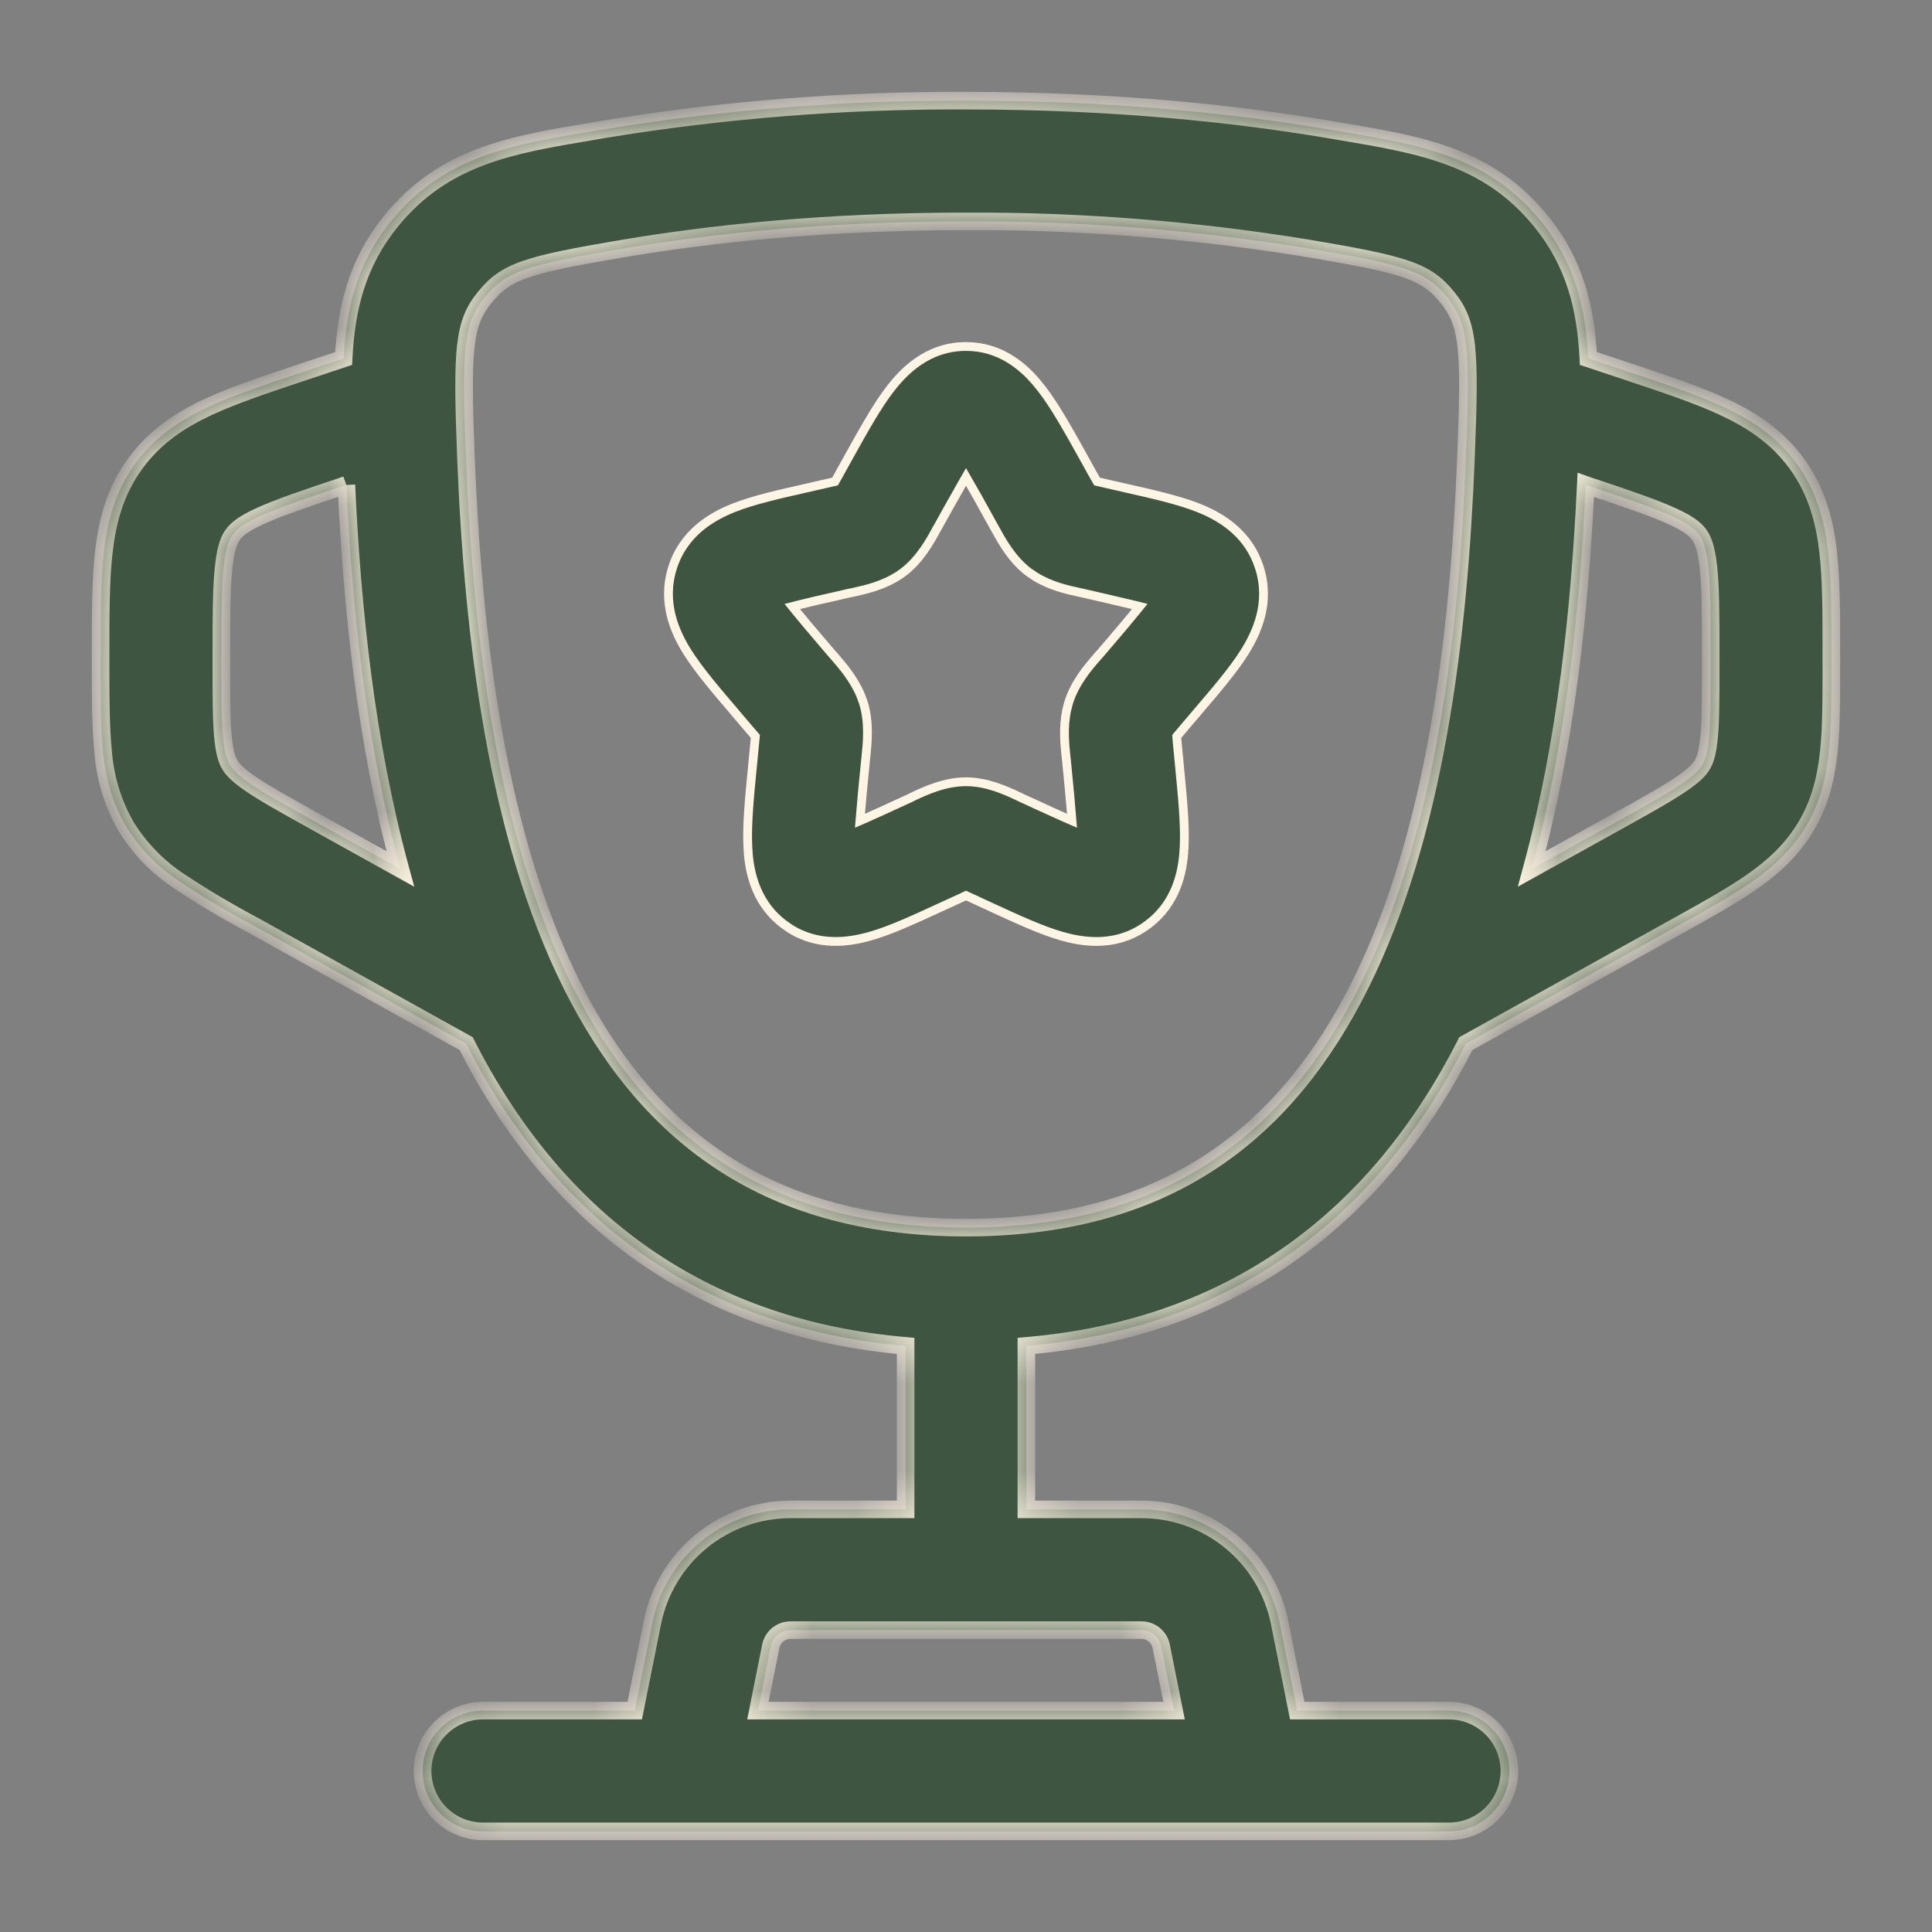
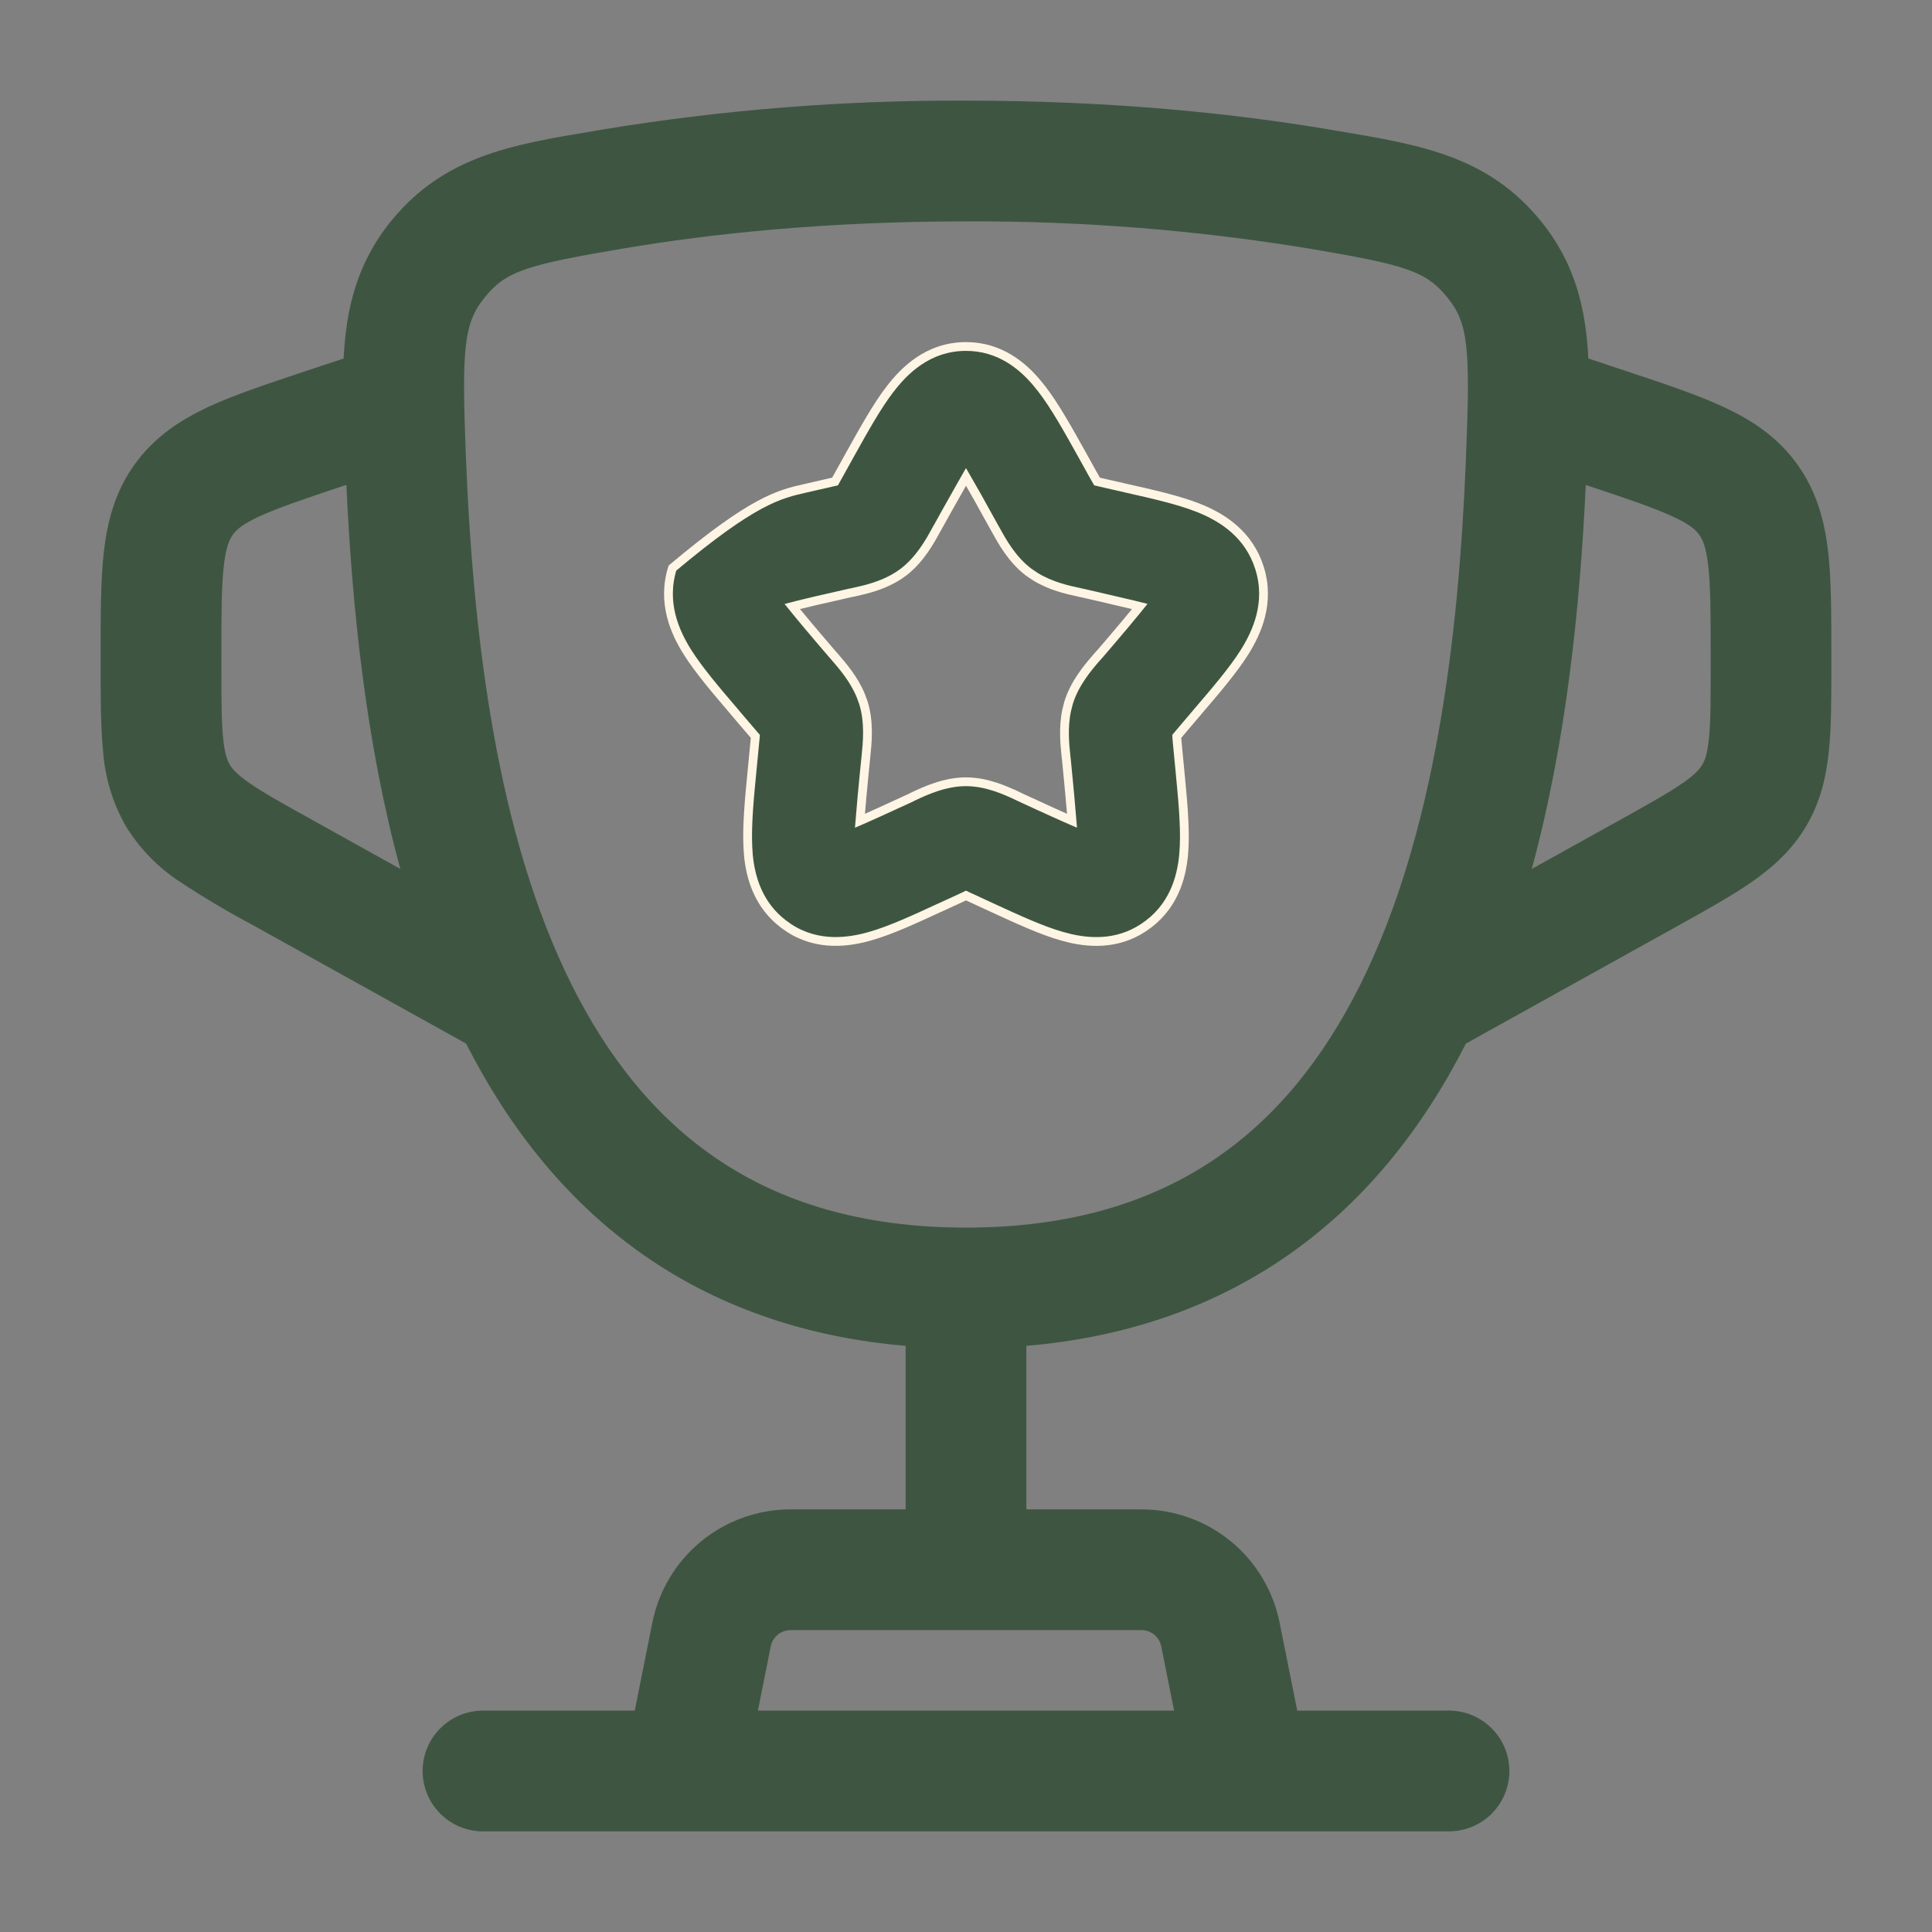
<svg xmlns="http://www.w3.org/2000/svg" width="44" height="44" viewBox="0 0 44 44" fill="none">
  <rect x="0" y="0" width="44" height="44" fill="#808080" stroke="none" />
-   <path d="M22 7.891C22.762 7.891 23.276 8.323 23.6 8.703L23.728 8.861C24.025 9.246 24.324 9.783 24.637 10.344L24.859 10.744V10.745L24.963 10.928L24.985 10.966L25.028 10.976L25.209 11.018L25.646 11.118C26.248 11.254 26.837 11.386 27.287 11.564H27.288C27.752 11.748 28.353 12.085 28.634 12.793L28.686 12.94C28.933 13.732 28.623 14.407 28.342 14.855C28.081 15.269 27.684 15.732 27.27 16.216V16.217L26.976 16.562L26.826 16.74L26.8 16.77L26.802 16.81C26.806 16.878 26.816 16.96 26.825 17.06V17.061L26.869 17.52C26.931 18.166 26.991 18.781 26.969 19.271C26.949 19.754 26.84 20.446 26.271 20.951L26.151 21.049C25.543 21.512 24.88 21.484 24.386 21.373L24.185 21.321C23.721 21.19 23.17 20.935 22.605 20.675L22.198 20.487V20.486L22.041 20.415L22 20.395L21.957 20.416L21.802 20.488L21.394 20.675H21.393C20.83 20.935 20.279 21.19 19.815 21.321C19.343 21.456 18.639 21.564 17.98 21.141L17.849 21.049C17.26 20.604 17.092 19.971 17.044 19.476L17.031 19.273C17.009 18.781 17.067 18.165 17.131 17.518L17.175 17.059L17.199 16.814L17.203 16.771L17.175 16.739L17.023 16.561H17.022L16.73 16.217V16.216C16.316 15.732 15.918 15.267 15.657 14.853C15.376 14.407 15.067 13.732 15.314 12.938C15.565 12.133 16.216 11.76 16.712 11.564C17.162 11.386 17.751 11.254 18.353 11.118L18.79 11.018H18.791L18.973 10.976L19.017 10.966L19.039 10.927L19.141 10.745V10.744L19.363 10.344C19.676 9.783 19.974 9.246 20.271 8.861H20.272C20.582 8.455 21.128 7.891 22 7.891ZM21.914 11.012L21.547 11.663L21.369 11.984L21.327 12.057L21.326 12.059C21.182 12.324 20.952 12.743 20.574 13.031C20.285 13.251 19.949 13.363 19.678 13.432L19.434 13.489L19.354 13.505H19.352L19.004 13.585C18.683 13.658 18.418 13.717 18.195 13.774L18.044 13.813L18.142 13.934C18.288 14.113 18.477 14.338 18.723 14.626L18.961 14.904L18.962 14.905L19.016 14.965V14.966C19.19 15.168 19.446 15.463 19.602 15.838L19.663 16.003C19.802 16.451 19.753 16.915 19.722 17.221L19.713 17.307V17.308L19.676 17.679C19.648 17.961 19.622 18.243 19.599 18.525L19.585 18.692L19.739 18.625C19.932 18.54 20.149 18.44 20.408 18.321L20.736 18.171L20.739 18.169L20.812 18.132C21.078 18.009 21.515 17.804 22 17.804C22.486 17.804 22.924 18.011 23.189 18.136V18.135L23.262 18.17L23.263 18.171L23.591 18.322V18.321C23.847 18.439 24.07 18.541 24.26 18.625L24.414 18.692L24.4 18.525C24.377 18.243 24.351 17.961 24.323 17.679L24.287 17.308V17.307L24.277 17.221C24.249 16.951 24.209 16.564 24.294 16.171L24.337 16.003C24.477 15.55 24.783 15.197 24.982 14.966L24.983 14.967L25.038 14.905L25.039 14.904L25.277 14.626C25.523 14.338 25.712 14.113 25.858 13.934L25.957 13.812L25.804 13.774L24.996 13.585L24.647 13.505L24.567 13.488L24.565 13.487C24.316 13.434 23.926 13.348 23.575 13.13L23.426 13.029C23.048 12.743 22.818 12.325 22.674 12.061L22.673 12.06L22.631 11.985L22.452 11.663H22.453C22.316 11.413 22.193 11.196 22.086 11.012L22 10.862L21.914 11.012Z" fill="#3E5641" stroke="#FFF5E4" stroke-width="0.2" />
+   <path d="M22 7.891C22.762 7.891 23.276 8.323 23.6 8.703L23.728 8.861C24.025 9.246 24.324 9.783 24.637 10.344L24.859 10.744V10.745L24.963 10.928L24.985 10.966L25.028 10.976L25.209 11.018L25.646 11.118C26.248 11.254 26.837 11.386 27.287 11.564H27.288C27.752 11.748 28.353 12.085 28.634 12.793L28.686 12.94C28.933 13.732 28.623 14.407 28.342 14.855C28.081 15.269 27.684 15.732 27.27 16.216V16.217L26.976 16.562L26.826 16.74L26.8 16.77L26.802 16.81C26.806 16.878 26.816 16.96 26.825 17.06V17.061L26.869 17.52C26.931 18.166 26.991 18.781 26.969 19.271C26.949 19.754 26.84 20.446 26.271 20.951L26.151 21.049C25.543 21.512 24.88 21.484 24.386 21.373L24.185 21.321C23.721 21.19 23.17 20.935 22.605 20.675L22.198 20.487V20.486L22.041 20.415L22 20.395L21.957 20.416L21.802 20.488L21.394 20.675H21.393C20.83 20.935 20.279 21.19 19.815 21.321C19.343 21.456 18.639 21.564 17.98 21.141L17.849 21.049C17.26 20.604 17.092 19.971 17.044 19.476L17.031 19.273C17.009 18.781 17.067 18.165 17.131 17.518L17.175 17.059L17.199 16.814L17.203 16.771L17.175 16.739L17.023 16.561H17.022L16.73 16.217V16.216C16.316 15.732 15.918 15.267 15.657 14.853C15.376 14.407 15.067 13.732 15.314 12.938C17.162 11.386 17.751 11.254 18.353 11.118L18.79 11.018H18.791L18.973 10.976L19.017 10.966L19.039 10.927L19.141 10.745V10.744L19.363 10.344C19.676 9.783 19.974 9.246 20.271 8.861H20.272C20.582 8.455 21.128 7.891 22 7.891ZM21.914 11.012L21.547 11.663L21.369 11.984L21.327 12.057L21.326 12.059C21.182 12.324 20.952 12.743 20.574 13.031C20.285 13.251 19.949 13.363 19.678 13.432L19.434 13.489L19.354 13.505H19.352L19.004 13.585C18.683 13.658 18.418 13.717 18.195 13.774L18.044 13.813L18.142 13.934C18.288 14.113 18.477 14.338 18.723 14.626L18.961 14.904L18.962 14.905L19.016 14.965V14.966C19.19 15.168 19.446 15.463 19.602 15.838L19.663 16.003C19.802 16.451 19.753 16.915 19.722 17.221L19.713 17.307V17.308L19.676 17.679C19.648 17.961 19.622 18.243 19.599 18.525L19.585 18.692L19.739 18.625C19.932 18.54 20.149 18.44 20.408 18.321L20.736 18.171L20.739 18.169L20.812 18.132C21.078 18.009 21.515 17.804 22 17.804C22.486 17.804 22.924 18.011 23.189 18.136V18.135L23.262 18.17L23.263 18.171L23.591 18.322V18.321C23.847 18.439 24.07 18.541 24.26 18.625L24.414 18.692L24.4 18.525C24.377 18.243 24.351 17.961 24.323 17.679L24.287 17.308V17.307L24.277 17.221C24.249 16.951 24.209 16.564 24.294 16.171L24.337 16.003C24.477 15.55 24.783 15.197 24.982 14.966L24.983 14.967L25.038 14.905L25.039 14.904L25.277 14.626C25.523 14.338 25.712 14.113 25.858 13.934L25.957 13.812L25.804 13.774L24.996 13.585L24.647 13.505L24.567 13.488L24.565 13.487C24.316 13.434 23.926 13.348 23.575 13.13L23.426 13.029C23.048 12.743 22.818 12.325 22.674 12.061L22.673 12.06L22.631 11.985L22.452 11.663H22.453C22.316 11.413 22.193 11.196 22.086 11.012L22 10.862L21.914 11.012Z" fill="#3E5641" stroke="#FFF5E4" stroke-width="0.2" />
  <mask id="path-2-inside-1_1112_11527" fill="white">
-     <path fill-rule="evenodd" clip-rule="evenodd" d="M13.746 2.946C16.474 2.498 19.235 2.279 22 2.292C25.351 2.292 28.121 2.587 30.253 2.946L30.501 2.988C32.353 3.298 33.893 3.557 35.095 5.038C35.867 5.989 36.117 7.018 36.173 8.164L37.075 8.464C37.924 8.747 38.67 8.996 39.259 9.271C39.897 9.568 40.482 9.949 40.929 10.571C41.376 11.192 41.554 11.867 41.635 12.566C41.708 13.213 41.708 13.995 41.708 14.894V15.158C41.708 15.895 41.708 16.546 41.653 17.09C41.594 17.679 41.464 18.253 41.14 18.806C40.812 19.362 40.373 19.754 39.888 20.091C39.438 20.403 38.87 20.72 38.225 21.078L33.385 23.767C32.395 25.712 31.038 27.447 29.168 28.699C27.564 29.775 25.645 30.457 23.375 30.651V34.375H25.997C26.738 34.375 27.457 34.632 28.031 35.102C28.604 35.572 28.997 36.227 29.142 36.954L29.544 38.958H33C33.364 38.958 33.714 39.103 33.972 39.361C34.23 39.619 34.375 39.968 34.375 40.333C34.375 40.698 34.23 41.048 33.972 41.306C33.714 41.563 33.364 41.708 33 41.708H11C10.635 41.708 10.285 41.563 10.028 41.306C9.77 41.048 9.625 40.698 9.625 40.333C9.625 39.968 9.77 39.619 10.028 39.361C10.285 39.103 10.635 38.958 11 38.958H14.456L14.857 36.954C15.003 36.227 15.396 35.572 15.969 35.102C16.543 34.632 17.261 34.375 18.003 34.375H20.625V30.651C18.355 30.457 16.436 29.775 14.832 28.701C12.963 27.447 11.605 25.712 10.615 23.767L5.775 21.078C5.205 20.776 4.65 20.447 4.112 20.091C3.604 19.763 3.177 19.324 2.862 18.808C2.563 18.281 2.387 17.694 2.346 17.09C2.292 16.546 2.292 15.895 2.292 15.158V14.892C2.292 13.997 2.292 13.213 2.365 12.566C2.446 11.867 2.622 11.191 3.071 10.571C3.518 9.949 4.103 9.568 4.739 9.269C5.331 8.994 6.075 8.747 6.924 8.464L7.826 8.164C7.883 7.016 8.133 5.989 8.904 5.038C10.109 3.555 11.647 3.296 13.501 2.988L13.746 2.946ZM17.261 38.958H26.739L26.446 37.493C26.425 37.389 26.369 37.296 26.287 37.229C26.205 37.162 26.102 37.125 25.997 37.125H18.003C17.897 37.125 17.795 37.162 17.713 37.229C17.631 37.296 17.575 37.389 17.554 37.493L17.261 38.958ZM7.887 11.042L7.861 11.051C6.926 11.363 6.332 11.565 5.899 11.764C5.502 11.948 5.373 12.078 5.302 12.179C5.23 12.28 5.148 12.441 5.098 12.877C5.043 13.35 5.042 13.977 5.042 14.963V15.097C5.042 15.913 5.042 16.425 5.082 16.817C5.119 17.176 5.177 17.321 5.232 17.413C5.285 17.505 5.383 17.625 5.679 17.833C6.002 18.056 6.449 18.306 7.165 18.703L9.117 19.789C8.332 16.91 8.017 13.831 7.889 11.044M34.885 19.789C35.669 16.91 35.984 13.831 36.115 11.044L36.14 11.053C37.075 11.365 37.669 11.566 38.102 11.766C38.5 11.95 38.628 12.08 38.7 12.181C38.771 12.281 38.854 12.443 38.903 12.879C38.958 13.352 38.96 13.979 38.96 14.965V15.099C38.96 15.915 38.96 16.427 38.92 16.819C38.883 17.178 38.824 17.323 38.769 17.415C38.716 17.506 38.619 17.627 38.322 17.834C37.998 18.058 37.552 18.308 36.837 18.705L34.885 19.789ZM22 5.042C18.81 5.042 16.194 5.322 14.204 5.658C11.992 6.032 11.528 6.171 11.04 6.772C10.56 7.363 10.514 7.924 10.611 10.408C10.776 14.547 11.322 19.017 13.013 22.416C13.849 24.092 14.941 25.463 16.364 26.416C17.776 27.364 19.6 27.958 22 27.958C24.401 27.958 26.224 27.364 27.637 26.416C29.06 25.463 30.151 24.092 30.985 22.414C32.677 19.017 33.224 14.549 33.387 10.406C33.487 7.924 33.442 7.363 32.961 6.772C32.474 6.171 32.008 6.032 29.795 5.658C27.218 5.236 24.611 5.03 22 5.042Z" />
-   </mask>
+     </mask>
  <path fill-rule="evenodd" clip-rule="evenodd" d="M13.746 2.946C16.474 2.498 19.235 2.279 22 2.292C25.351 2.292 28.121 2.587 30.253 2.946L30.501 2.988C32.353 3.298 33.893 3.557 35.095 5.038C35.867 5.989 36.117 7.018 36.173 8.164L37.075 8.464C37.924 8.747 38.67 8.996 39.259 9.271C39.897 9.568 40.482 9.949 40.929 10.571C41.376 11.192 41.554 11.867 41.635 12.566C41.708 13.213 41.708 13.995 41.708 14.894V15.158C41.708 15.895 41.708 16.546 41.653 17.09C41.594 17.679 41.464 18.253 41.14 18.806C40.812 19.362 40.373 19.754 39.888 20.091C39.438 20.403 38.87 20.72 38.225 21.078L33.385 23.767C32.395 25.712 31.038 27.447 29.168 28.699C27.564 29.775 25.645 30.457 23.375 30.651V34.375H25.997C26.738 34.375 27.457 34.632 28.031 35.102C28.604 35.572 28.997 36.227 29.142 36.954L29.544 38.958H33C33.364 38.958 33.714 39.103 33.972 39.361C34.23 39.619 34.375 39.968 34.375 40.333C34.375 40.698 34.23 41.048 33.972 41.306C33.714 41.563 33.364 41.708 33 41.708H11C10.635 41.708 10.285 41.563 10.028 41.306C9.77 41.048 9.625 40.698 9.625 40.333C9.625 39.968 9.77 39.619 10.028 39.361C10.285 39.103 10.635 38.958 11 38.958H14.456L14.857 36.954C15.003 36.227 15.396 35.572 15.969 35.102C16.543 34.632 17.261 34.375 18.003 34.375H20.625V30.651C18.355 30.457 16.436 29.775 14.832 28.701C12.963 27.447 11.605 25.712 10.615 23.767L5.775 21.078C5.205 20.776 4.65 20.447 4.112 20.091C3.604 19.763 3.177 19.324 2.862 18.808C2.563 18.281 2.387 17.694 2.346 17.09C2.292 16.546 2.292 15.895 2.292 15.158V14.892C2.292 13.997 2.292 13.213 2.365 12.566C2.446 11.867 2.622 11.191 3.071 10.571C3.518 9.949 4.103 9.568 4.739 9.269C5.331 8.994 6.075 8.747 6.924 8.464L7.826 8.164C7.883 7.016 8.133 5.989 8.904 5.038C10.109 3.555 11.647 3.296 13.501 2.988L13.746 2.946ZM17.261 38.958H26.739L26.446 37.493C26.425 37.389 26.369 37.296 26.287 37.229C26.205 37.162 26.102 37.125 25.997 37.125H18.003C17.897 37.125 17.795 37.162 17.713 37.229C17.631 37.296 17.575 37.389 17.554 37.493L17.261 38.958ZM7.887 11.042L7.861 11.051C6.926 11.363 6.332 11.565 5.899 11.764C5.502 11.948 5.373 12.078 5.302 12.179C5.23 12.28 5.148 12.441 5.098 12.877C5.043 13.35 5.042 13.977 5.042 14.963V15.097C5.042 15.913 5.042 16.425 5.082 16.817C5.119 17.176 5.177 17.321 5.232 17.413C5.285 17.505 5.383 17.625 5.679 17.833C6.002 18.056 6.449 18.306 7.165 18.703L9.117 19.789C8.332 16.91 8.017 13.831 7.889 11.044M34.885 19.789C35.669 16.91 35.984 13.831 36.115 11.044L36.14 11.053C37.075 11.365 37.669 11.566 38.102 11.766C38.5 11.95 38.628 12.08 38.7 12.181C38.771 12.281 38.854 12.443 38.903 12.879C38.958 13.352 38.96 13.979 38.96 14.965V15.099C38.96 15.915 38.96 16.427 38.92 16.819C38.883 17.178 38.824 17.323 38.769 17.415C38.716 17.506 38.619 17.627 38.322 17.834C37.998 18.058 37.552 18.308 36.837 18.705L34.885 19.789ZM22 5.042C18.81 5.042 16.194 5.322 14.204 5.658C11.992 6.032 11.528 6.171 11.04 6.772C10.56 7.363 10.514 7.924 10.611 10.408C10.776 14.547 11.322 19.017 13.013 22.416C13.849 24.092 14.941 25.463 16.364 26.416C17.776 27.364 19.6 27.958 22 27.958C24.401 27.958 26.224 27.364 27.637 26.416C29.06 25.463 30.151 24.092 30.985 22.414C32.677 19.017 33.224 14.549 33.387 10.406C33.487 7.924 33.442 7.363 32.961 6.772C32.474 6.171 32.008 6.032 29.795 5.658C27.218 5.236 24.611 5.03 22 5.042Z" fill="#3E5641" />
  <path d="M13.746 2.946L13.714 2.749L13.712 2.749L13.746 2.946ZM22 2.292L21.999 2.492H22V2.292ZM30.253 2.946L30.287 2.749L30.287 2.749L30.253 2.946ZM30.501 2.988L30.467 3.185L30.468 3.185L30.501 2.988ZM35.095 5.038L35.251 4.912L35.251 4.912L35.095 5.038ZM36.173 8.164L35.974 8.174L35.98 8.31L36.11 8.353L36.173 8.164ZM37.075 8.464L37.012 8.654L37.012 8.654L37.075 8.464ZM39.259 9.271L39.174 9.452L39.174 9.452L39.259 9.271ZM41.635 12.566L41.834 12.543L41.834 12.543L41.635 12.566ZM41.653 17.09L41.454 17.07L41.454 17.07L41.653 17.09ZM41.14 18.806L41.312 18.908L41.312 18.907L41.14 18.806ZM39.888 20.091L40.002 20.256L40.002 20.256L39.888 20.091ZM38.225 21.078L38.128 20.903L38.128 20.903L38.225 21.078ZM33.385 23.767L33.288 23.592L33.234 23.622L33.207 23.677L33.385 23.767ZM29.168 28.699L29.057 28.533L29.057 28.533L29.168 28.699ZM23.375 30.651L23.358 30.452L23.175 30.468V30.651H23.375ZM23.375 34.375H23.175V34.575H23.375V34.375ZM25.997 34.375L25.997 34.175H25.997V34.375ZM29.142 36.954L28.946 36.994L28.946 36.994L29.142 36.954ZM29.544 38.958L29.348 38.998L29.38 39.158H29.544V38.958ZM9.625 40.333H9.425H9.625ZM14.456 38.958V39.158H14.62L14.652 38.998L14.456 38.958ZM14.857 36.954L15.053 36.994L15.053 36.994L14.857 36.954ZM18.003 34.375V34.175H18.003L18.003 34.375ZM20.625 34.375V34.575H20.825V34.375H20.625ZM20.625 30.651H20.825V30.468L20.642 30.452L20.625 30.651ZM14.832 28.701L14.72 28.867L14.72 28.867L14.832 28.701ZM10.615 23.767L10.793 23.677L10.765 23.622L10.712 23.592L10.615 23.767ZM5.775 21.078L5.872 20.903L5.869 20.901L5.775 21.078ZM4.112 20.091L4.222 19.924L4.221 19.924L4.112 20.091ZM2.862 18.808L2.688 18.907L2.691 18.912L2.862 18.808ZM2.346 17.09L2.546 17.077L2.545 17.07L2.346 17.09ZM2.365 12.566L2.166 12.543L2.166 12.543L2.365 12.566ZM3.071 10.571L3.233 10.688L3.233 10.688L3.071 10.571ZM4.739 9.269L4.655 9.088L4.654 9.088L4.739 9.269ZM6.924 8.464L6.987 8.654L6.988 8.654L6.924 8.464ZM7.826 8.164L7.89 8.353L8.019 8.31L8.026 8.174L7.826 8.164ZM8.904 5.038L8.749 4.912L8.749 4.912L8.904 5.038ZM13.501 2.988L13.533 3.186L13.534 3.185L13.501 2.988ZM17.261 38.958L17.065 38.919L17.017 39.158H17.261V38.958ZM26.739 38.958V39.158H26.983L26.935 38.919L26.739 38.958ZM26.446 37.493L26.25 37.533L26.25 37.533L26.446 37.493ZM25.997 37.125L25.997 36.925H25.997V37.125ZM18.003 37.125V36.925H18.003L18.003 37.125ZM17.554 37.493L17.75 37.533L17.75 37.533L17.554 37.493ZM7.861 11.051L7.924 11.241L7.928 11.24L7.861 11.051ZM5.899 11.764L5.983 11.946L5.983 11.946L5.899 11.764ZM5.098 12.877L5.297 12.9L5.297 12.9L5.098 12.877ZM5.082 16.817L5.281 16.797L5.281 16.797L5.082 16.817ZM5.232 17.413L5.405 17.312L5.404 17.31L5.232 17.413ZM5.679 17.833L5.565 17.997L5.566 17.997L5.679 17.833ZM7.165 18.703L7.067 18.878L7.067 18.878L7.165 18.703ZM9.117 19.789L9.02 19.964L9.435 20.194L9.31 19.736L9.117 19.789ZM34.885 19.789L34.691 19.736L34.567 20.194L34.981 19.964L34.885 19.789ZM36.115 11.044L36.182 10.855L35.928 10.765L35.915 11.034L36.115 11.044ZM36.14 11.053L36.073 11.241L36.077 11.243L36.14 11.053ZM38.102 11.766L38.018 11.948L38.018 11.948L38.102 11.766ZM38.903 12.879L38.704 12.902L38.705 12.902L38.903 12.879ZM38.92 16.819L38.721 16.798L38.721 16.799L38.92 16.819ZM38.769 17.415L38.598 17.312L38.596 17.314L38.769 17.415ZM38.322 17.834L38.435 17.999L38.436 17.999L38.322 17.834ZM36.837 18.705L36.934 18.88L36.934 18.88L36.837 18.705ZM22 5.042V5.242L22.001 5.242L22 5.042ZM14.204 5.658L14.171 5.46L14.171 5.46L14.204 5.658ZM11.04 6.772L11.195 6.898L11.195 6.898L11.04 6.772ZM10.611 10.408L10.411 10.415L10.411 10.416L10.611 10.408ZM13.013 22.416L12.834 22.505L12.834 22.505L13.013 22.416ZM16.364 26.416L16.476 26.25L16.476 26.25L16.364 26.416ZM27.637 26.416L27.526 26.25L27.526 26.25L27.637 26.416ZM30.985 22.414L30.806 22.325L30.806 22.325L30.985 22.414ZM33.387 10.406L33.187 10.398L33.187 10.398L33.387 10.406ZM32.961 6.772L32.806 6.898L32.806 6.898L32.961 6.772ZM29.795 5.658L29.828 5.46L29.828 5.46L29.795 5.658ZM13.746 2.946L13.779 3.143C16.496 2.697 19.245 2.479 21.999 2.492L22 2.292L22.001 2.092C19.225 2.079 16.453 2.299 13.714 2.749L13.746 2.946ZM22 2.292V2.492C25.339 2.492 28.098 2.786 30.22 3.143L30.253 2.946L30.287 2.749C28.144 2.388 25.363 2.092 22 2.092V2.292ZM30.253 2.946L30.22 3.143L30.467 3.185L30.501 2.988L30.535 2.791L30.287 2.749L30.253 2.946ZM30.501 2.988L30.468 3.185C32.329 3.497 33.791 3.749 34.94 5.164L35.095 5.038L35.251 4.912C33.994 3.364 32.377 3.099 30.534 2.791L30.501 2.988ZM35.095 5.038L34.94 5.164C35.676 6.071 35.918 7.053 35.974 8.174L36.173 8.164L36.373 8.154C36.315 6.983 36.058 5.908 35.251 4.912L35.095 5.038ZM36.173 8.164L36.11 8.353L37.012 8.654L37.075 8.464L37.139 8.275L36.237 7.974L36.173 8.164ZM37.075 8.464L37.012 8.654C37.864 8.938 38.598 9.183 39.174 9.452L39.259 9.271L39.343 9.09C38.742 8.809 37.984 8.556 37.139 8.275L37.075 8.464ZM39.259 9.271L39.174 9.452C39.795 9.741 40.347 10.104 40.767 10.688L40.929 10.571L41.091 10.454C40.617 9.794 39.998 9.395 39.343 9.09L39.259 9.271ZM40.929 10.571L40.767 10.688C41.187 11.271 41.358 11.909 41.436 12.588L41.635 12.566L41.834 12.543C41.751 11.825 41.566 11.113 41.091 10.454L40.929 10.571ZM41.635 12.566L41.436 12.588C41.508 13.222 41.508 13.992 41.508 14.894H41.708H41.908C41.908 13.999 41.908 13.204 41.834 12.543L41.635 12.566ZM41.708 14.894H41.508V15.158H41.708H41.908V14.894H41.708ZM41.708 15.158H41.508C41.508 15.898 41.508 16.538 41.454 17.07L41.653 17.09L41.852 17.11C41.908 16.554 41.908 15.892 41.908 15.158H41.708ZM41.653 17.09L41.454 17.07C41.397 17.642 41.272 18.185 40.967 18.705L41.14 18.806L41.312 18.907C41.657 18.32 41.792 17.715 41.852 17.11L41.653 17.09ZM41.14 18.806L40.968 18.704C40.659 19.227 40.246 19.599 39.774 19.927L39.888 20.091L40.002 20.256C40.501 19.909 40.964 19.497 41.312 18.908L41.14 18.806ZM39.888 20.091L39.774 19.927C39.334 20.232 38.776 20.544 38.128 20.903L38.225 21.078L38.322 21.253C38.965 20.896 39.543 20.574 40.002 20.256L39.888 20.091ZM38.225 21.078L38.128 20.903L33.288 23.592L33.385 23.767L33.482 23.942L38.322 21.253L38.225 21.078ZM33.385 23.767L33.207 23.677C32.228 25.599 30.892 27.304 29.057 28.533L29.168 28.699L29.279 28.865C31.184 27.59 32.562 25.826 33.563 23.858L33.385 23.767ZM29.168 28.699L29.057 28.533C27.483 29.589 25.596 30.26 23.358 30.452L23.375 30.651L23.392 30.851C25.693 30.654 27.645 29.961 29.28 28.865L29.168 28.699ZM23.375 30.651H23.175V34.375H23.375H23.575V30.651H23.375ZM23.375 34.375V34.575H25.997V34.375V34.175H23.375V34.375ZM25.997 34.375L25.997 34.575C26.692 34.575 27.366 34.816 27.904 35.257L28.031 35.102L28.157 34.948C27.548 34.448 26.785 34.175 25.997 34.175L25.997 34.375ZM28.031 35.102L27.904 35.257C28.442 35.698 28.81 36.312 28.946 36.994L29.142 36.954L29.339 36.915C29.184 36.142 28.767 35.447 28.157 34.948L28.031 35.102ZM29.142 36.954L28.946 36.994L29.348 38.998L29.544 38.958L29.74 38.919L29.339 36.915L29.142 36.954ZM29.544 38.958V39.158H33V38.958V38.758H29.544V38.958ZM33 38.958V39.158C33.312 39.158 33.61 39.282 33.831 39.502L33.972 39.361L34.114 39.219C33.818 38.924 33.418 38.758 33 38.758V38.958ZM33.972 39.361L33.831 39.502C34.051 39.723 34.175 40.022 34.175 40.333H34.375H34.575C34.575 39.916 34.409 39.515 34.114 39.219L33.972 39.361ZM34.375 40.333H34.175C34.175 40.645 34.051 40.944 33.831 41.164L33.972 41.306L34.114 41.447C34.409 41.151 34.575 40.751 34.575 40.333H34.375ZM33.972 41.306L33.831 41.164C33.61 41.384 33.312 41.508 33 41.508V41.708V41.908C33.418 41.908 33.818 41.742 34.114 41.447L33.972 41.306ZM33 41.708V41.508H11V41.708V41.908H33V41.708ZM11 41.708V41.508C10.688 41.508 10.389 41.384 10.169 41.164L10.028 41.306L9.886 41.447C10.181 41.742 10.582 41.908 11 41.908V41.708ZM10.028 41.306L10.169 41.164C9.949 40.944 9.825 40.645 9.825 40.333H9.625H9.425C9.425 40.751 9.591 41.151 9.886 41.447L10.028 41.306ZM9.625 40.333H9.825C9.825 40.022 9.949 39.723 10.169 39.502L10.028 39.361L9.886 39.219C9.591 39.515 9.425 39.916 9.425 40.333H9.625ZM10.028 39.361L10.169 39.502C10.389 39.282 10.688 39.158 11 39.158V38.958V38.758C10.582 38.758 10.181 38.924 9.886 39.219L10.028 39.361ZM11 38.958V39.158H14.456V38.958V38.758H11V38.958ZM14.456 38.958L14.652 38.998L15.053 36.994L14.857 36.954L14.661 36.915L14.26 38.919L14.456 38.958ZM14.857 36.954L15.053 36.994C15.19 36.312 15.558 35.698 16.096 35.257L15.969 35.102L15.842 34.948C15.233 35.447 14.816 36.142 14.661 36.915L14.857 36.954ZM15.969 35.102L16.096 35.257C16.634 34.816 17.308 34.575 18.003 34.575L18.003 34.375L18.003 34.175C17.215 34.175 16.452 34.448 15.842 34.948L15.969 35.102ZM18.003 34.375V34.575H20.625V34.375V34.175H18.003V34.375ZM20.625 34.375H20.825V30.651H20.625H20.425V34.375H20.625ZM20.625 30.651L20.642 30.452C18.404 30.26 16.517 29.589 14.943 28.535L14.832 28.701L14.72 28.867C16.355 29.961 18.307 30.654 20.608 30.851L20.625 30.651ZM14.832 28.701L14.943 28.535C13.109 27.304 11.771 25.599 10.793 23.677L10.615 23.767L10.437 23.858C11.438 25.826 12.817 27.59 14.72 28.867L14.832 28.701ZM10.615 23.767L10.712 23.592L5.872 20.903L5.775 21.078L5.678 21.253L10.518 23.942L10.615 23.767ZM5.775 21.078L5.869 20.901C5.304 20.602 4.755 20.276 4.222 19.924L4.112 20.091L4.002 20.258C4.545 20.617 5.106 20.949 5.681 21.254L5.775 21.078ZM4.112 20.091L4.221 19.924C3.738 19.611 3.332 19.194 3.032 18.704L2.862 18.808L2.691 18.912C3.022 19.454 3.47 19.914 4.003 20.259L4.112 20.091ZM2.862 18.808L3.036 18.709C2.752 18.209 2.585 17.651 2.546 17.077L2.346 17.09L2.147 17.104C2.19 17.738 2.374 18.354 2.688 18.907L2.862 18.808ZM2.346 17.09L2.545 17.07C2.492 16.538 2.491 15.898 2.491 15.158H2.292H2.091C2.091 15.892 2.091 16.554 2.148 17.11L2.346 17.09ZM2.292 15.158H2.491V14.892H2.292H2.091V15.158H2.292ZM2.292 14.892H2.491C2.491 13.994 2.492 13.222 2.564 12.588L2.365 12.566L2.166 12.543C2.091 13.204 2.091 14.001 2.091 14.892H2.292ZM2.365 12.566L2.564 12.588C2.642 11.908 2.811 11.27 3.233 10.688L3.071 10.571L2.909 10.454C2.432 11.111 2.249 11.826 2.166 12.543L2.365 12.566ZM3.071 10.571L3.233 10.688C3.653 10.104 4.205 9.741 4.824 9.45L4.739 9.269L4.654 9.088C4.001 9.395 3.383 9.795 2.908 10.454L3.071 10.571ZM4.739 9.269L4.823 9.451C5.403 9.181 6.135 8.938 6.987 8.654L6.924 8.464L6.861 8.275C6.016 8.556 5.259 8.807 4.655 9.088L4.739 9.269ZM6.924 8.464L6.988 8.654L7.89 8.353L7.826 8.164L7.763 7.974L6.861 8.275L6.924 8.464ZM7.826 8.164L8.026 8.174C8.082 7.051 8.324 6.071 9.06 5.164L8.904 5.038L8.749 4.912C7.941 5.908 7.685 6.981 7.627 8.154L7.826 8.164ZM8.904 5.038L9.06 5.164C10.21 3.747 11.671 3.495 13.533 3.186L13.501 2.988L13.468 2.791C11.623 3.097 10.008 3.362 8.749 4.912L8.904 5.038ZM13.501 2.988L13.534 3.185L13.78 3.143L13.746 2.946L13.712 2.749L13.467 2.791L13.501 2.988ZM17.261 38.958V39.158H26.739V38.958V38.758H17.261V38.958ZM26.739 38.958L26.935 38.919L26.642 37.454L26.446 37.493L26.25 37.533L26.543 38.998L26.739 38.958ZM26.446 37.493L26.642 37.454C26.612 37.305 26.531 37.171 26.414 37.074L26.287 37.229L26.16 37.383C26.206 37.421 26.238 37.474 26.25 37.533L26.446 37.493ZM26.287 37.229L26.414 37.074C26.296 36.978 26.149 36.925 25.997 36.925L25.997 37.125L25.996 37.325C26.056 37.325 26.114 37.346 26.16 37.383L26.287 37.229ZM25.997 37.125V36.925H18.003V37.125V37.325H25.997V37.125ZM18.003 37.125L18.003 36.925C17.851 36.925 17.703 36.978 17.586 37.074L17.713 37.229L17.84 37.383C17.886 37.346 17.944 37.325 18.003 37.325L18.003 37.125ZM17.713 37.229L17.586 37.074C17.468 37.171 17.388 37.305 17.358 37.454L17.554 37.493L17.75 37.533C17.762 37.474 17.793 37.421 17.84 37.383L17.713 37.229ZM17.554 37.493L17.358 37.454L17.065 38.919L17.261 38.958L17.457 38.998L17.75 37.533L17.554 37.493ZM7.887 11.042L7.82 10.854L7.794 10.863L7.861 11.051L7.928 11.24L7.954 11.23L7.887 11.042ZM7.861 11.051L7.798 10.861C6.867 11.172 6.261 11.377 5.816 11.583L5.899 11.764L5.983 11.946C6.404 11.752 6.985 11.554 7.924 11.241L7.861 11.051ZM5.899 11.764L5.816 11.583C5.4 11.774 5.238 11.924 5.139 12.063L5.302 12.179L5.465 12.294C5.509 12.232 5.604 12.121 5.983 11.946L5.899 11.764ZM5.302 12.179L5.139 12.063C5.041 12.2 4.951 12.398 4.9 12.855L5.098 12.877L5.297 12.9C5.344 12.484 5.419 12.359 5.465 12.294L5.302 12.179ZM5.098 12.877L4.9 12.854C4.843 13.341 4.841 13.982 4.841 14.963H5.042H5.242C5.242 13.972 5.244 13.359 5.297 12.9L5.098 12.877ZM5.042 14.963H4.841V15.097H5.042H5.242V14.963H5.042ZM5.042 15.097H4.841C4.841 15.908 4.841 16.432 4.883 16.837L5.082 16.817L5.281 16.797C5.242 16.417 5.242 15.918 5.242 15.097H5.042ZM5.082 16.817L4.883 16.837C4.921 17.212 4.985 17.389 5.061 17.516L5.232 17.413L5.404 17.31C5.37 17.253 5.316 17.141 5.281 16.797L5.082 16.817ZM5.232 17.413L5.059 17.513C5.133 17.64 5.255 17.781 5.565 17.997L5.679 17.833L5.794 17.669C5.51 17.47 5.438 17.369 5.405 17.312L5.232 17.413ZM5.679 17.833L5.566 17.997C5.898 18.228 6.356 18.483 7.067 18.878L7.165 18.703L7.262 18.529C6.543 18.129 6.106 17.885 5.793 17.668L5.679 17.833ZM7.165 18.703L7.067 18.878L9.02 19.964L9.117 19.789L9.214 19.614L7.262 18.529L7.165 18.703ZM9.117 19.789L9.31 19.736C8.531 16.878 8.216 13.815 8.088 11.035L7.889 11.044L7.689 11.053C7.818 13.847 8.134 16.943 8.924 19.841L9.117 19.789ZM34.885 19.789L35.078 19.841C35.868 16.943 36.184 13.847 36.314 11.053L36.115 11.044L35.915 11.034C35.785 13.815 35.471 16.878 34.691 19.736L34.885 19.789ZM36.115 11.044L36.047 11.232L36.073 11.241L36.14 11.053L36.208 10.865L36.182 10.855L36.115 11.044ZM36.14 11.053L36.077 11.243C37.016 11.556 37.598 11.754 38.018 11.948L38.102 11.766L38.186 11.585C37.741 11.379 37.135 11.174 36.204 10.863L36.14 11.053ZM38.102 11.766L38.018 11.948C38.398 12.123 38.492 12.234 38.536 12.296L38.7 12.181L38.863 12.065C38.764 11.925 38.602 11.776 38.186 11.585L38.102 11.766ZM38.7 12.181L38.536 12.296C38.582 12.361 38.657 12.486 38.704 12.902L38.903 12.879L39.102 12.857C39.05 12.4 38.96 12.202 38.863 12.065L38.7 12.181ZM38.903 12.879L38.705 12.902C38.758 13.361 38.76 13.974 38.76 14.965H38.96H39.16C39.16 13.984 39.158 13.343 39.102 12.856L38.903 12.879ZM38.96 14.965H38.76V15.099H38.96H39.16V14.965H38.96ZM38.96 15.099H38.76C38.76 15.92 38.76 16.419 38.721 16.798L38.92 16.819L39.119 16.839C39.16 16.434 39.16 15.91 39.16 15.099H38.96ZM38.92 16.819L38.721 16.799C38.686 17.142 38.632 17.255 38.598 17.312L38.769 17.415L38.941 17.518C39.017 17.391 39.08 17.214 39.119 16.839L38.92 16.819ZM38.769 17.415L38.596 17.314C38.563 17.371 38.492 17.472 38.208 17.671L38.322 17.834L38.436 17.999C38.746 17.782 38.869 17.642 38.942 17.515L38.769 17.415ZM38.322 17.834L38.209 17.67C37.894 17.887 37.458 18.131 36.74 18.531L36.837 18.705L36.934 18.88C37.646 18.484 38.101 18.23 38.435 17.999L38.322 17.834ZM36.837 18.705L36.74 18.53L34.788 19.614L34.885 19.789L34.981 19.964L36.934 18.88L36.837 18.705ZM22 5.042V4.842C18.798 4.842 16.171 5.123 14.171 5.46L14.204 5.658L14.238 5.855C16.217 5.521 18.822 5.242 22 5.242V5.042ZM14.204 5.658L14.171 5.46C13.069 5.647 12.382 5.777 11.91 5.941C11.42 6.11 11.152 6.317 10.885 6.646L11.04 6.772L11.195 6.898C11.416 6.626 11.623 6.463 12.041 6.319C12.475 6.168 13.127 6.043 14.238 5.855L14.204 5.658ZM11.04 6.772L10.885 6.646C10.618 6.974 10.474 7.299 10.41 7.857C10.349 8.4 10.363 9.177 10.411 10.415L10.611 10.408L10.811 10.4C10.762 9.154 10.751 8.409 10.808 7.902C10.863 7.412 10.982 7.161 11.195 6.898L11.04 6.772ZM10.611 10.408L10.411 10.416C10.576 14.56 11.123 19.066 12.834 22.505L13.013 22.416L13.192 22.327C11.521 18.968 10.976 14.535 10.811 10.4L10.611 10.408ZM13.013 22.416L12.834 22.505C13.681 24.204 14.795 25.605 16.253 26.582L16.364 26.416L16.476 26.25C15.088 25.321 14.016 23.979 13.192 22.327L13.013 22.416ZM16.364 26.416L16.253 26.582C17.701 27.555 19.565 28.158 22 28.158V27.958V27.758C19.635 27.758 17.851 27.174 16.476 26.25L16.364 26.416ZM22 27.958V28.158C24.436 28.158 26.299 27.555 27.749 26.582L27.637 26.416L27.526 26.25C26.149 27.174 24.367 27.758 22 27.758V27.958ZM27.637 26.416L27.749 26.582C29.207 25.605 30.318 24.204 31.164 22.503L30.985 22.414L30.806 22.325C29.983 23.98 28.913 25.321 27.526 26.25L27.637 26.416ZM30.985 22.414L31.164 22.503C32.876 19.066 33.423 14.562 33.587 10.414L33.387 10.406L33.187 10.398C33.024 14.537 32.478 18.968 30.806 22.325L30.985 22.414ZM33.387 10.406L33.587 10.414C33.637 9.177 33.652 8.4 33.591 7.857C33.528 7.299 33.383 6.974 33.117 6.646L32.961 6.772L32.806 6.898C33.02 7.161 33.138 7.412 33.193 7.902C33.25 8.408 33.237 9.153 33.187 10.398L33.387 10.406ZM32.961 6.772L33.117 6.646C32.85 6.317 32.581 6.11 32.09 5.941C31.618 5.777 30.93 5.647 29.828 5.46L29.795 5.658L29.762 5.855C30.873 6.043 31.525 6.168 31.96 6.319C32.378 6.463 32.585 6.626 32.806 6.898L32.961 6.772ZM29.795 5.658L29.828 5.46C27.24 5.037 24.621 4.83 21.999 4.842L22 5.042L22.001 5.242C24.601 5.23 27.197 5.435 29.763 5.855L29.795 5.658Z" fill="#FFF5E4" mask="url(#path-2-inside-1_1112_11527)" />
</svg>